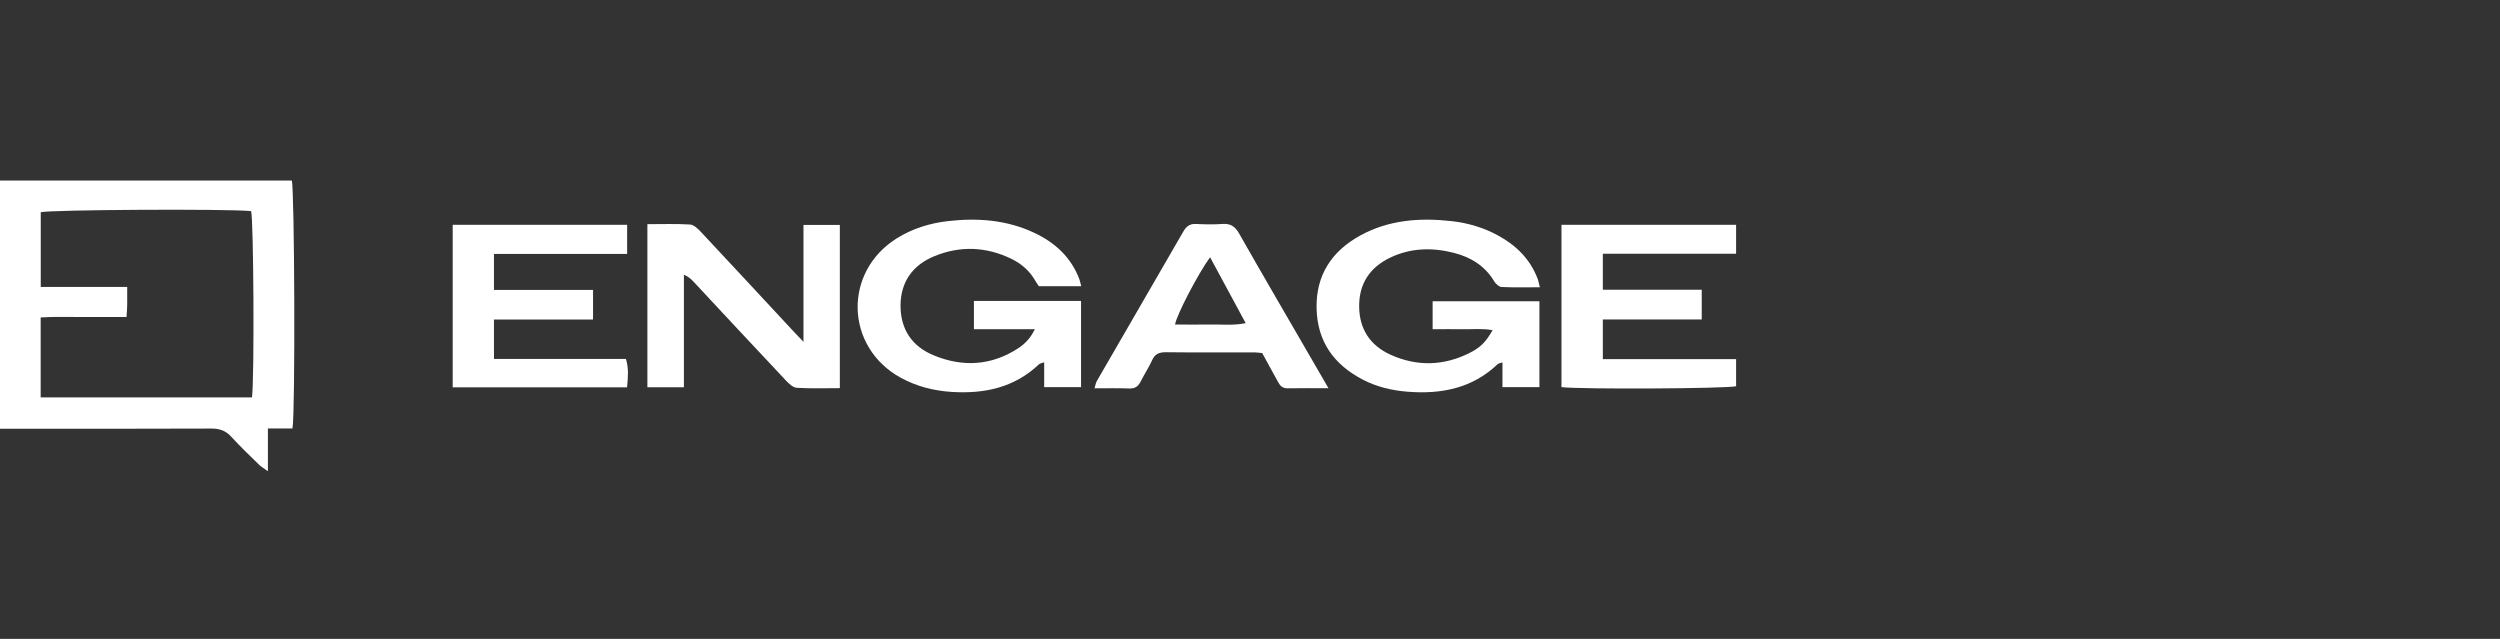
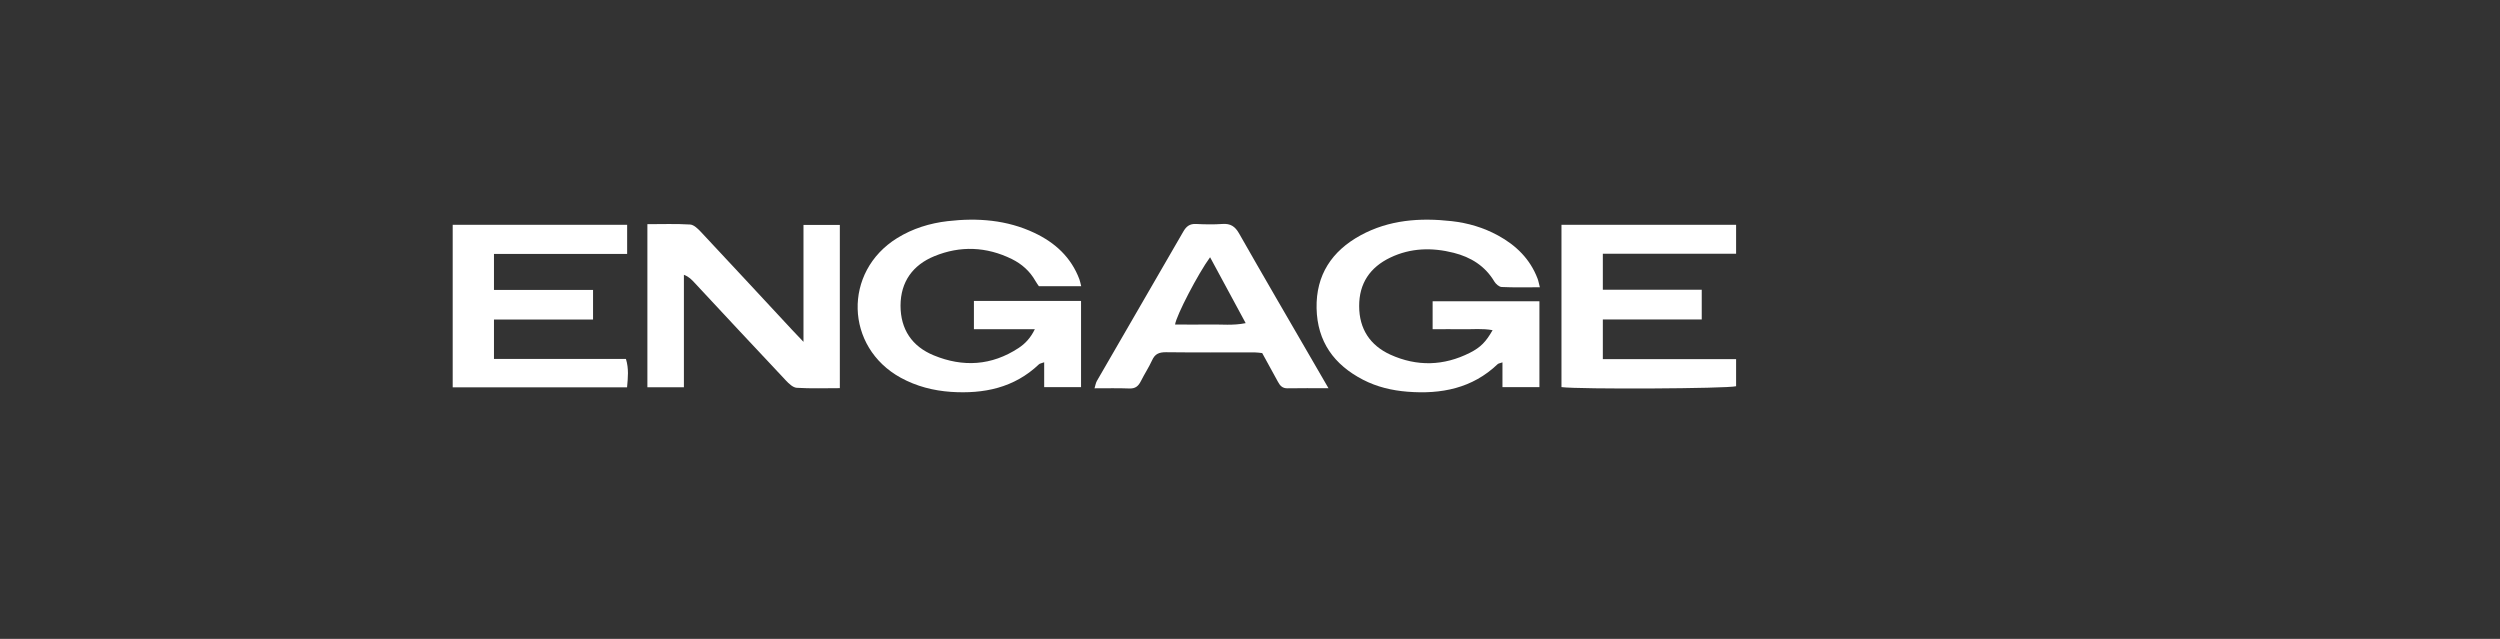
<svg xmlns="http://www.w3.org/2000/svg" width="180" height="46" viewBox="0 0 180 46" fill="none">
  <rect x="0" y="0" width="180" height="46" fill="#333333" stroke="none" />
-   <path d="M0 13C7.034 13 14.025 13 21.009 13C21.208 13.617 21.27 29.666 21.059 30.85H19.289V33.928C18.984 33.703 18.816 33.616 18.679 33.485C17.993 32.813 17.295 32.152 16.648 31.442C16.249 31.006 15.813 30.856 15.227 30.856C10.542 30.875 5.857 30.869 1.178 30.869H0V13ZM9.109 22.825C7.981 22.825 6.959 22.825 5.944 22.825C4.934 22.831 3.925 22.788 2.928 22.856V28.613H18.143C18.323 27.211 18.261 15.829 18.081 15.199C16.336 15.025 3.558 15.1 2.934 15.28V20.657H9.159C9.159 21.149 9.159 21.536 9.159 21.916C9.159 22.177 9.134 22.439 9.109 22.819V22.825Z" fill="white" />
  <path d="M77.835 21.679V27.872H75.181V26.084C74.988 26.159 74.869 26.165 74.801 26.233C73.013 27.934 70.826 28.37 68.471 28.215C67.206 28.128 65.985 27.816 64.857 27.199C60.832 24.994 60.689 19.561 64.595 17.143C65.711 16.452 66.944 16.072 68.234 15.922C70.383 15.673 72.496 15.829 74.483 16.77C75.972 17.474 77.124 18.533 77.716 20.109C77.766 20.246 77.791 20.389 77.847 20.608H74.801C74.738 20.514 74.632 20.377 74.545 20.221C74.147 19.517 73.567 19.006 72.851 18.651C71.025 17.754 69.137 17.679 67.274 18.445C65.723 19.081 64.845 20.284 64.838 22.003C64.838 23.716 65.667 24.944 67.231 25.586C69.33 26.451 71.393 26.333 73.33 25.062C73.804 24.751 74.19 24.352 74.508 23.704H70.122V21.667H77.816L77.835 21.679Z" fill="white" />
  <path d="M110.868 20.683C109.903 20.683 109.012 20.707 108.121 20.664C107.94 20.658 107.704 20.452 107.598 20.278C106.925 19.144 105.897 18.514 104.67 18.203C103.118 17.81 101.574 17.841 100.102 18.546C98.645 19.243 97.853 20.402 97.86 22.041C97.86 23.679 98.645 24.869 100.109 25.536C102.021 26.402 103.953 26.352 105.835 25.399C106.614 25.006 106.993 24.601 107.467 23.773C106.732 23.636 106.028 23.717 105.337 23.704C104.626 23.692 103.909 23.704 103.149 23.704V21.692H110.838V27.872H108.177V26.09C107.984 26.159 107.891 26.165 107.835 26.215C106.003 27.966 103.76 28.396 101.337 28.203C100.221 28.115 99.143 27.86 98.141 27.343C96.053 26.265 94.844 24.601 94.794 22.197C94.745 19.792 95.897 18.072 97.96 16.944C100.016 15.823 102.246 15.667 104.52 15.922C105.691 16.053 106.813 16.384 107.853 16.951C109.156 17.661 110.171 18.651 110.707 20.066C110.77 20.228 110.794 20.402 110.868 20.676V20.683Z" fill="white" />
  <path d="M46.605 16.14C47.665 16.14 48.68 16.103 49.69 16.165C49.964 16.184 50.25 16.471 50.468 16.701C52.668 19.044 54.848 21.405 57.035 23.754C57.253 23.991 57.477 24.215 57.851 24.613V16.196H60.468V27.947C59.403 27.947 58.381 27.984 57.365 27.922C57.091 27.903 56.798 27.623 56.587 27.398C54.387 25.062 52.194 22.707 50.007 20.358C49.808 20.146 49.615 19.928 49.241 19.785V27.884H46.612V16.14H46.605Z" fill="white" />
  <path d="M32.594 16.184H45.154V18.283H35.566V20.875H42.699V23.006H35.566V25.841H45.067C45.285 26.551 45.21 27.193 45.148 27.89H32.594V16.184Z" fill="white" />
  <path d="M112.426 27.872V16.184H124.999V18.271H115.404V20.863H122.525V23H115.404V25.859H124.999V27.809C124.326 27.984 113.753 28.04 112.426 27.872Z" fill="white" />
  <path d="M95.664 27.952C94.549 27.952 93.621 27.939 92.698 27.958C92.337 27.964 92.162 27.771 92.013 27.491C91.645 26.805 91.265 26.126 90.879 25.422C90.686 25.403 90.511 25.372 90.337 25.372C88.206 25.372 86.076 25.385 83.945 25.36C83.465 25.36 83.16 25.472 82.954 25.933C82.717 26.45 82.4 26.93 82.144 27.441C81.963 27.802 81.745 27.989 81.309 27.97C80.505 27.939 79.696 27.958 78.805 27.958C78.873 27.733 78.898 27.559 78.979 27.422C81.048 23.84 83.129 20.263 85.197 16.675C85.415 16.295 85.664 16.102 86.119 16.126C86.748 16.158 87.384 16.17 88.007 16.126C88.593 16.083 88.923 16.295 89.216 16.812C90.966 19.89 92.748 22.942 94.524 26.008C94.867 26.6 95.209 27.192 95.658 27.964L95.664 27.952ZM87.128 18.519C86.275 19.678 84.686 22.731 84.605 23.366C85.446 23.366 86.287 23.378 87.122 23.366C87.938 23.347 88.767 23.453 89.689 23.266C88.811 21.646 87.982 20.108 87.128 18.525V18.519Z" fill="white" />
</svg>